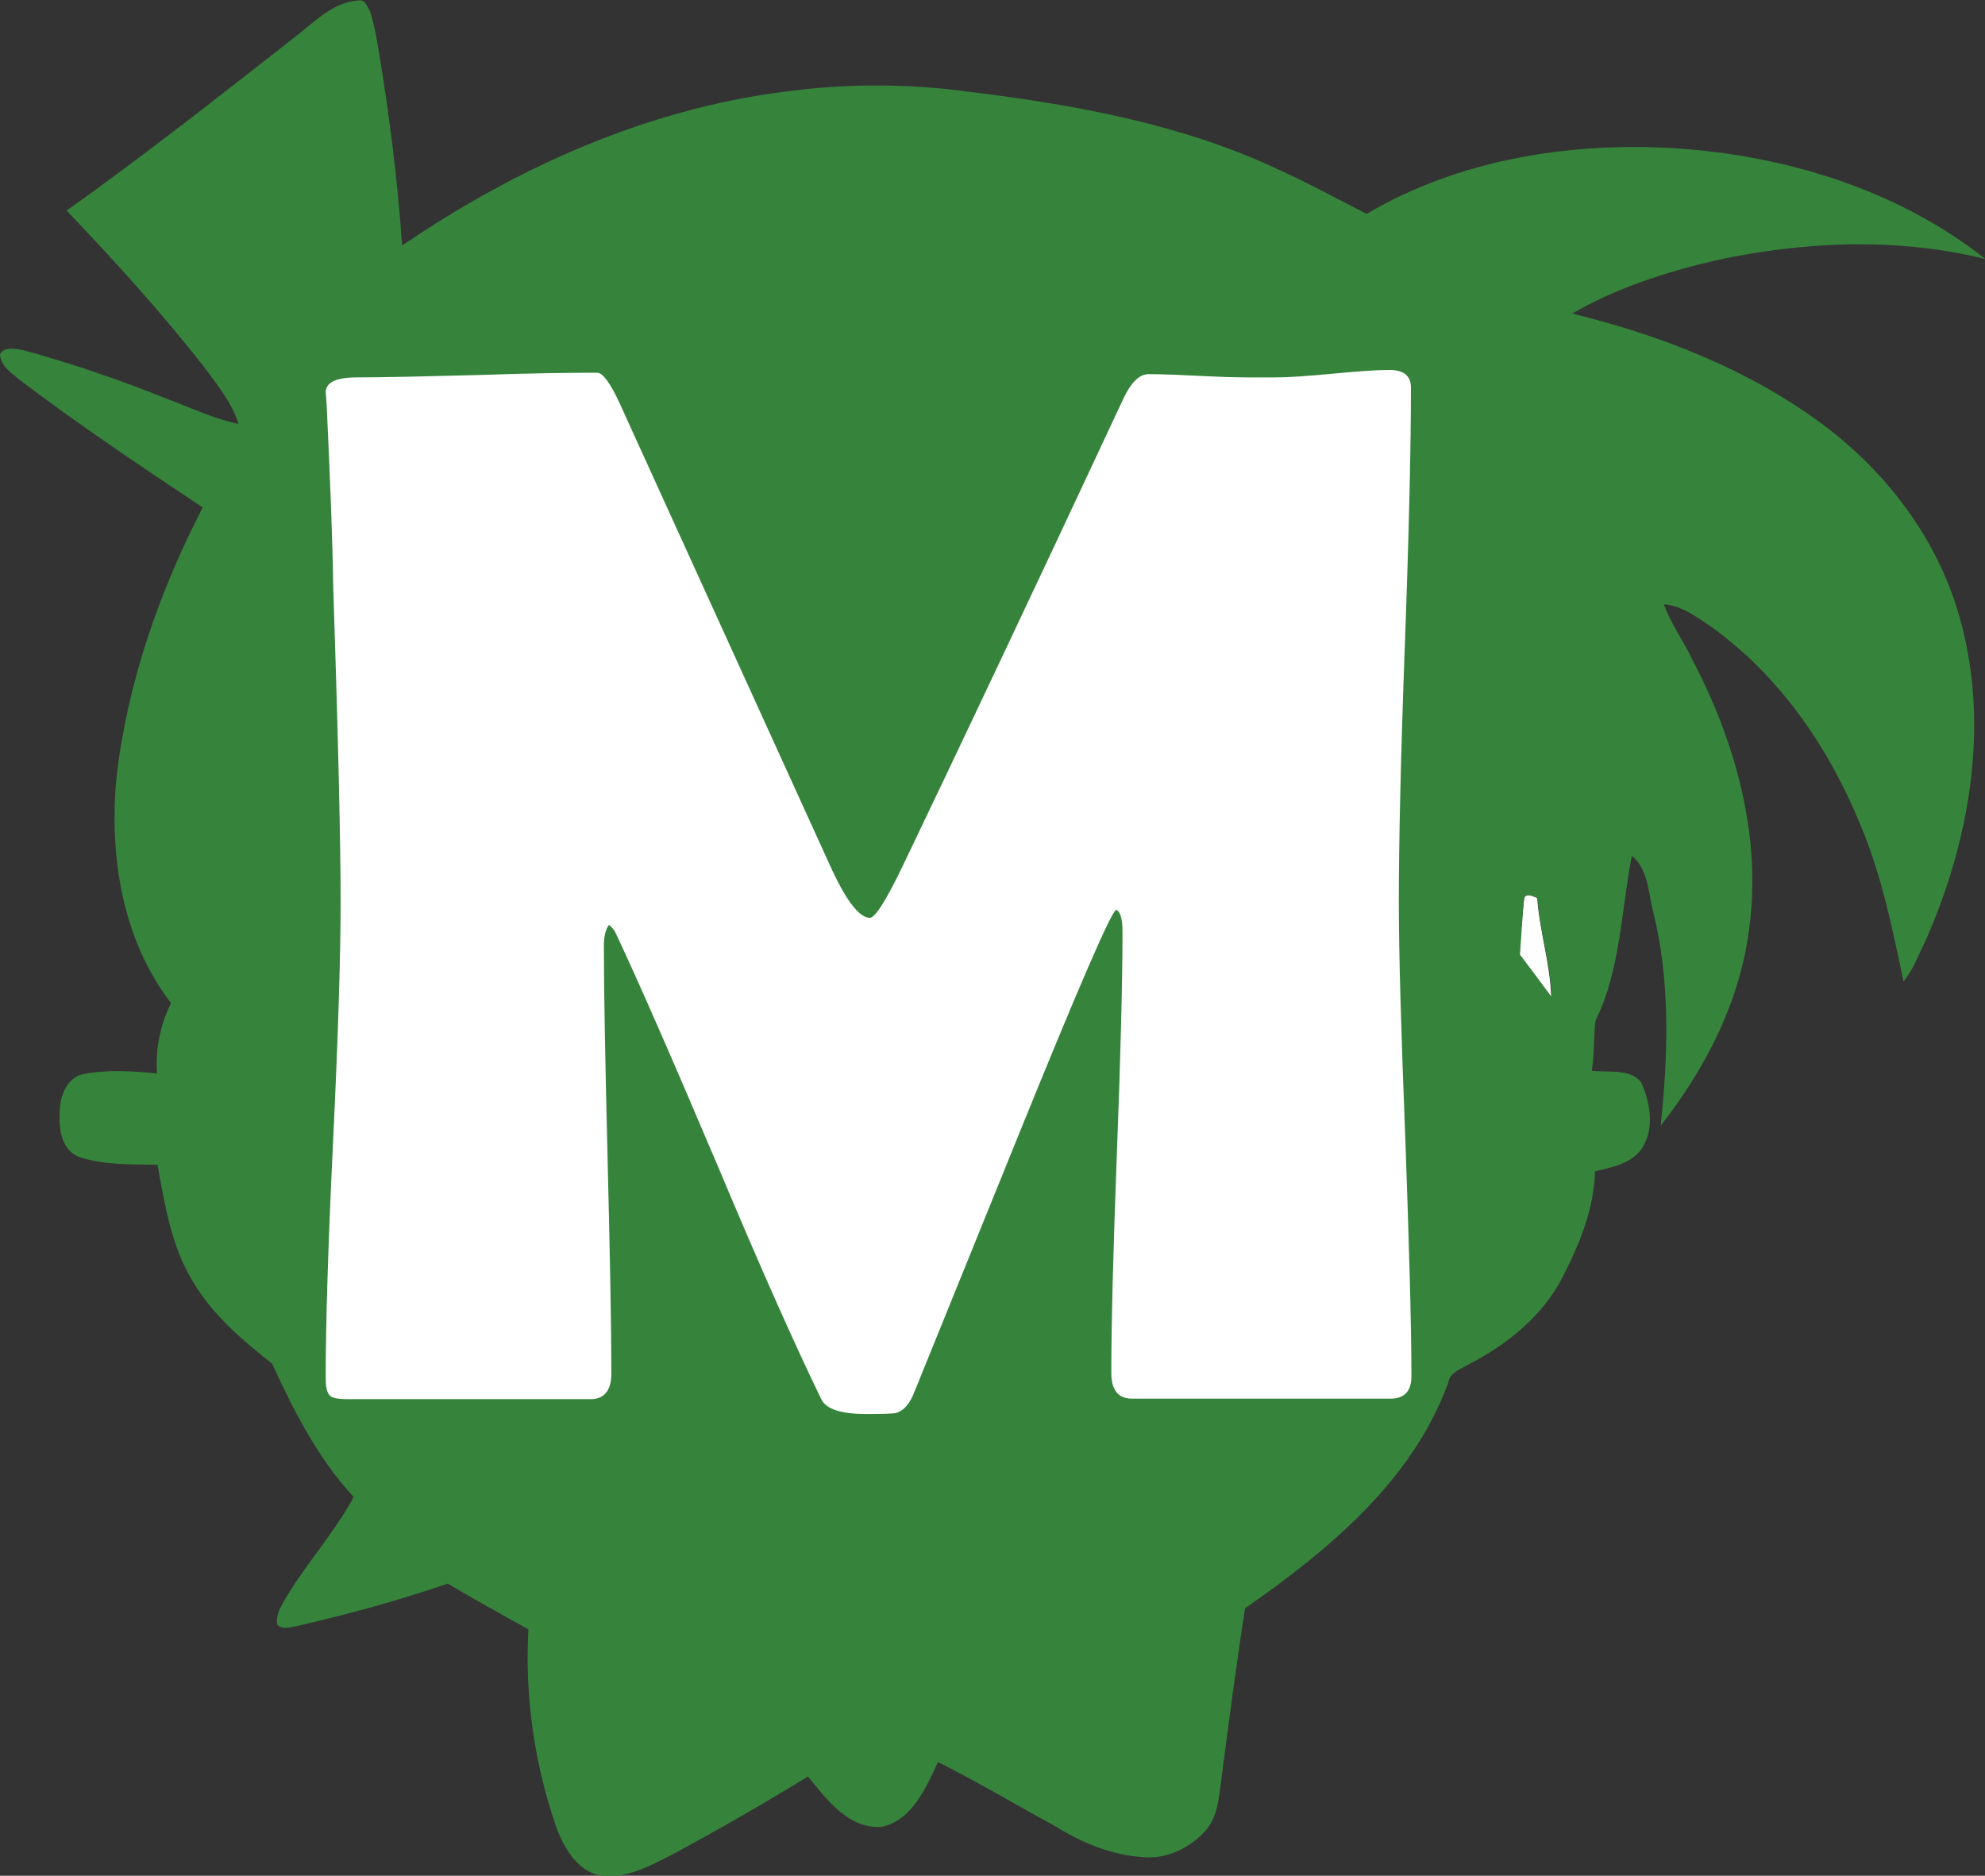
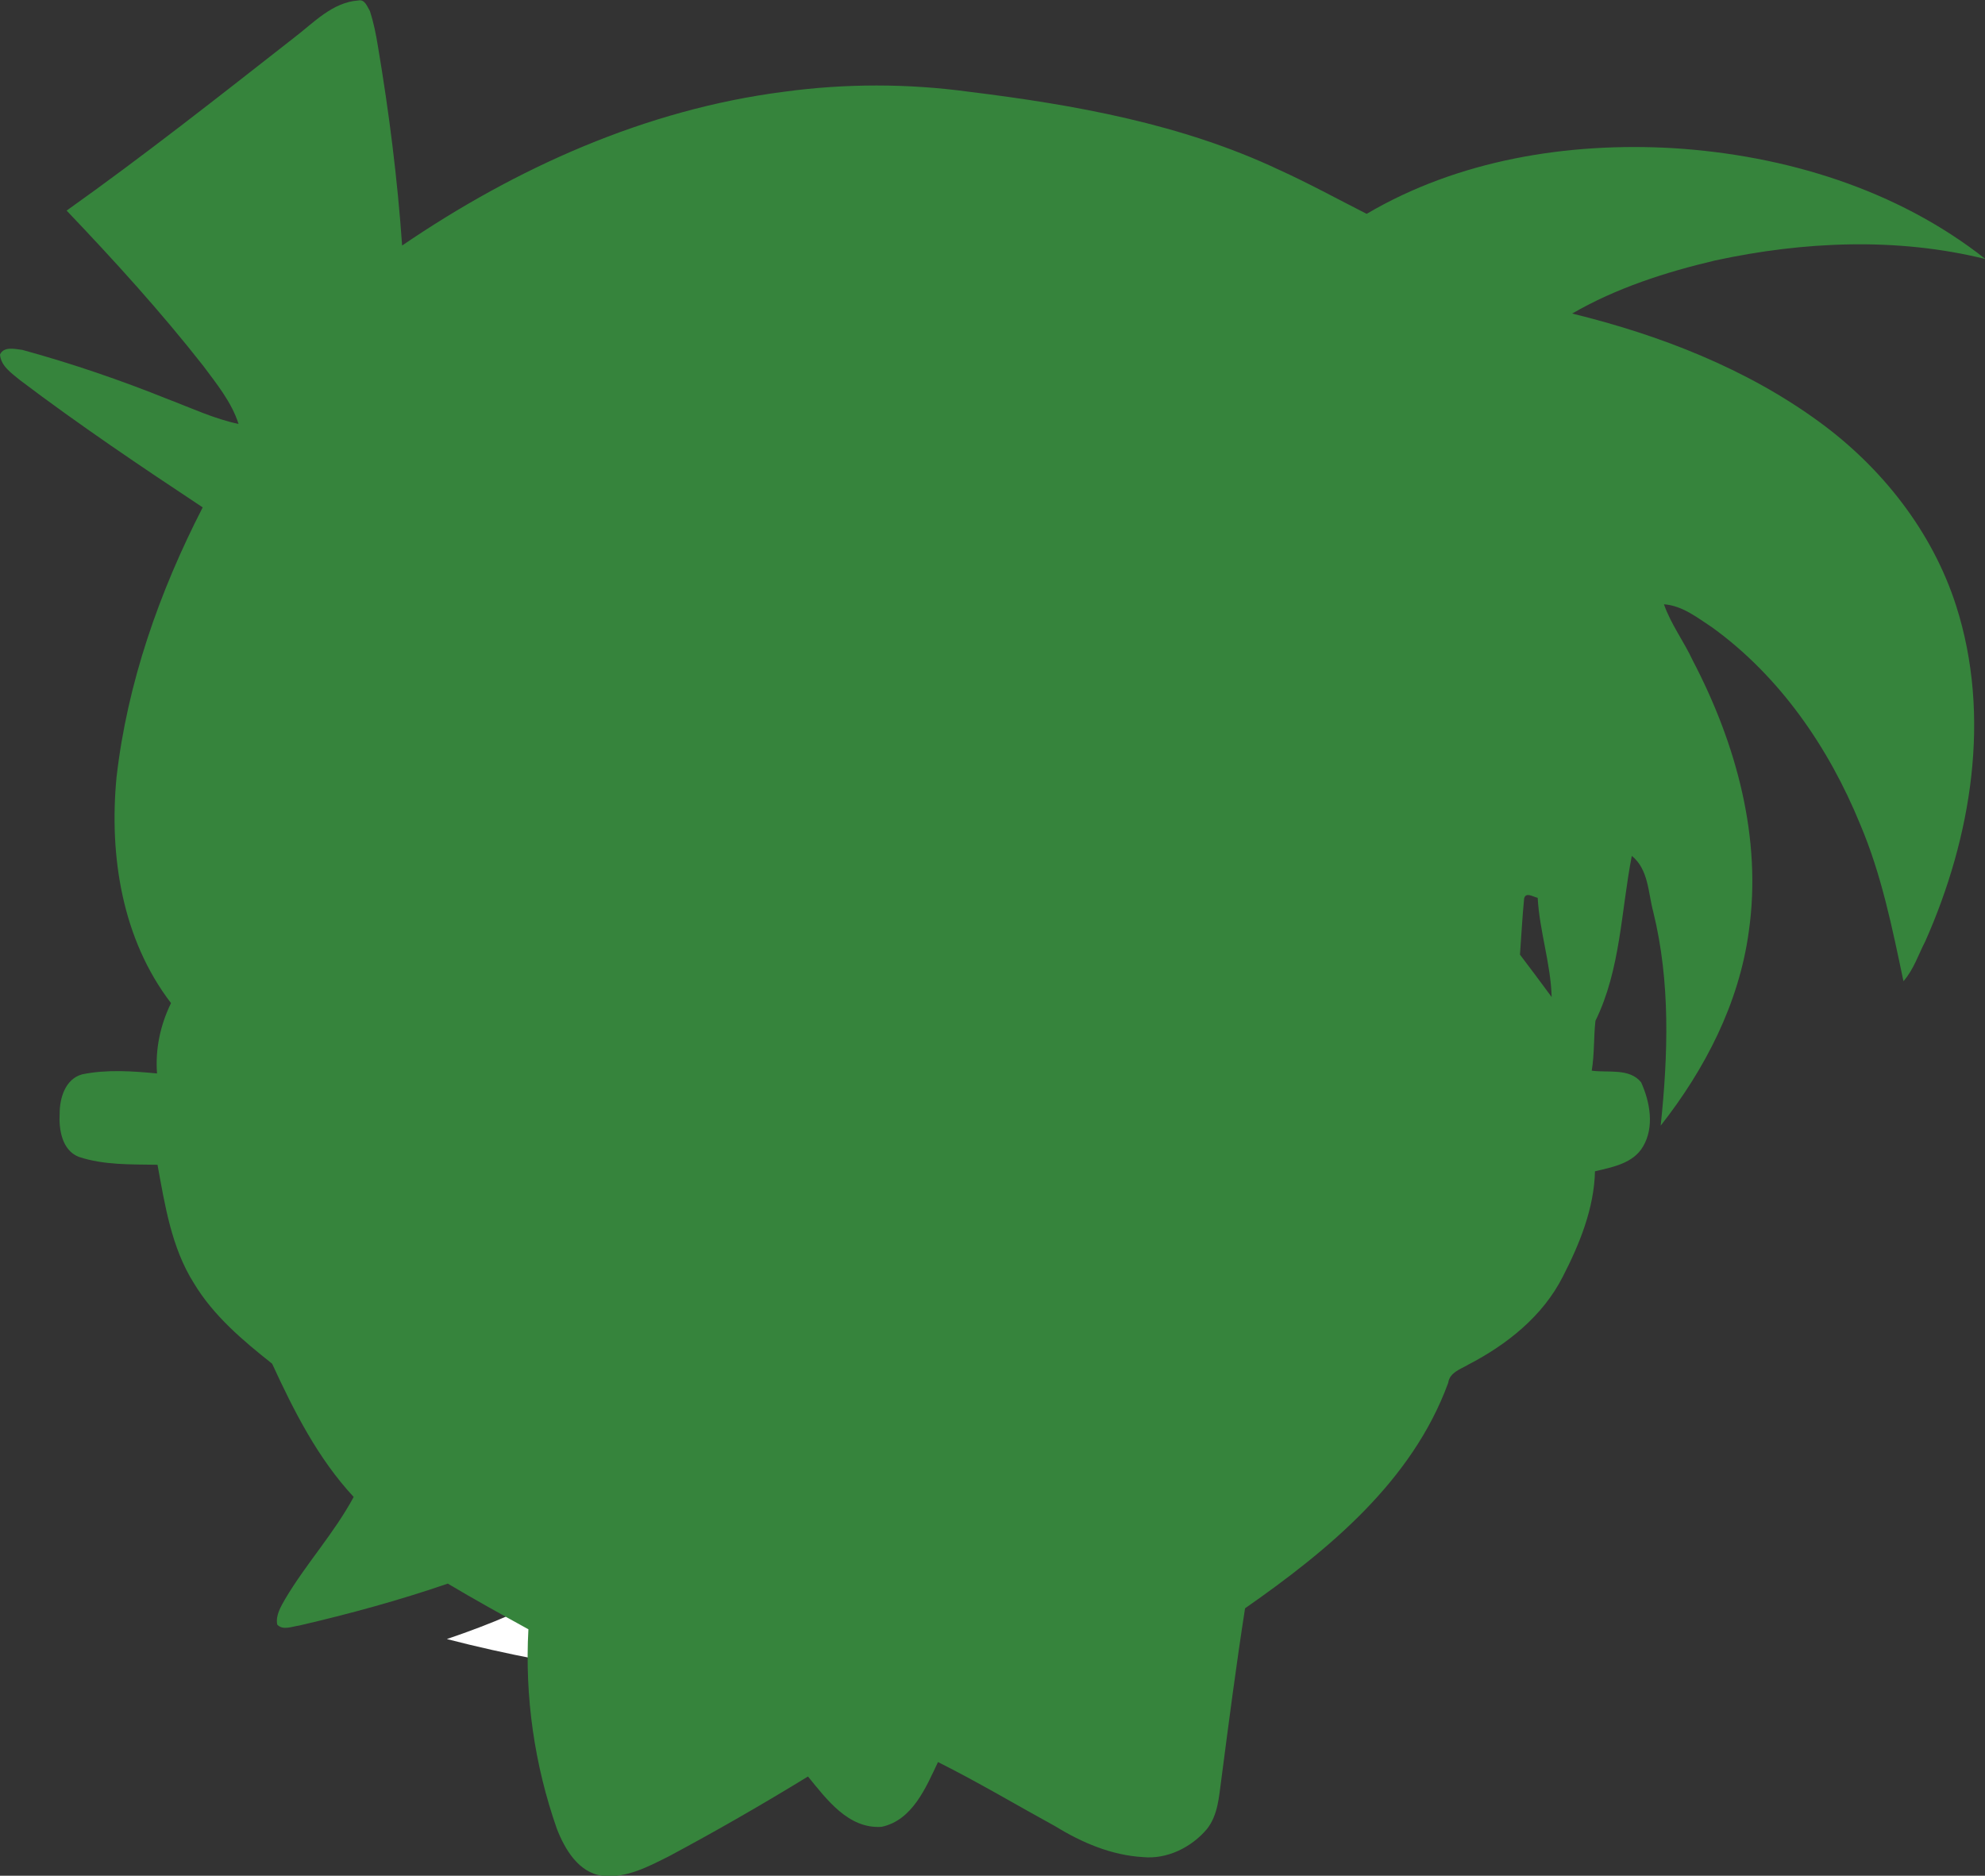
<svg xmlns="http://www.w3.org/2000/svg" version="1.1" id="Layer_1" x="0px" y="0px" viewBox="0 0 426 402.6" style="enable-background:new 0 0 426 402.6;" xml:space="preserve">
  <rect x="0" y="0" width="426" height="402.6" fill="#333333" stroke="none" />
  <style type="text/css">
	.st0{fill:#FFFFFF;}
	.st1{fill:#36843C;}
	.st2{fill:none;}
	.st3{enable-background:new    ;}
</style>
  <path class="st0" d="M175.5,212.4c32.8-17.5,62.2-40.6,87-68.2c1.5,14.9,1.9,30,3,44.9c-9.5-1.1-19.1-0.9-28.5,0.7  c-8,1.4-16.1,3.5-22.9,8c-8.6,6.3-14.8,15.8-16,26.5c-5.9-2.7-12.6-3-18.7-0.7C178.3,219.8,177,216.1,175.5,212.4z" />
-   <path class="st0" d="M109.5,180.5c12.1-7.7,24-15.8,36.6-22.8c-10.5,11.2-21.8,22-34.5,30.6c-4.5,0.2-9,0-13.5,0.1  C101.5,185.3,105.7,183.1,109.5,180.5z" />
-   <path class="st0" d="M327.1,192.8c0.5-1.3,2-0.3,2.8-0.1c0.5,7.2,2.8,14.1,3,21.3c-2.3-3-4.5-6.1-6.8-9.1  C326.4,200.8,326.6,196.8,327.1,192.8z" />
  <path class="st0" d="M281.2,310.7c4,0,8,0,11.9,0c-3.6,5.1-7.6,9.8-11.9,14.2C281.2,320.2,281.2,315.4,281.2,310.7z" />
  <path class="st0" d="M215.2,310.7c10.5,0,21,0,31.4,0c0.1,11.5,0,23,0.1,34.5c-10.4,4.4-21.4,7.4-32.3,10.5  C214.6,340.7,215,325.7,215.2,310.7z" />
  <path class="st0" d="M251.9,310.7h24c0,6.3,0.1,12.6-0.1,18.9c-7.4,5.6-15.4,10.4-23.9,14.1C251.9,332.7,251.9,321.7,251.9,310.7z" />
-   <path class="st0" d="M134.9,313.6c13.5-0.9,27-0.5,40.5-1.4c0,15.2,0,30.5,0,45.7c-13.1-1.7-26.2-4.2-39-7.5  C136,338.2,135.5,325.9,134.9,313.6z" />
+   <path class="st0" d="M134.9,313.6c0,15.2,0,30.5,0,45.7c-13.1-1.7-26.2-4.2-39-7.5  C136,338.2,135.5,325.9,134.9,313.6z" />
  <path class="st0" d="M80.2,316.7c16.8-1,33.5-1.9,50.2-3c0.5,11.8,1,23.5,1.5,35.3C112,343.8,92.9,333.2,80.2,316.7z" />
  <path class="st1" d="M63.1,8.1c4.2-3.2,8.2-7.6,13.8-8c1.4-0.3,1.9,1.3,2.5,2.3c0.8,2.5,1.3,5,1.7,7.5c2.4,14.2,4.2,28.5,5.2,42.8  c24.5-16.7,52.3-29.2,81.9-33c13.2-1.8,26.6-1.8,39.8,0c22.7,2.8,45.6,6.9,66.4,16.7c6.4,2.9,12.6,6.3,18.9,9.5  c19.7-11.6,43.2-15.4,65.8-14.1c23.9,1.5,48,8.8,67,23.8c-19-4.7-39-3.8-58,0.3c-10.6,2.5-21.2,5.9-30.7,11.4  c18.8,4.6,37.4,11.8,53.1,23.3c13.4,9.8,24.2,23.5,29.3,39.4c7.6,23.7,3.3,49.7-6.6,72c-1.5,2.9-2.5,6.1-4.7,8.6  c-2.4-11.4-4.7-22.9-9.3-33.7c-6.7-16.4-17.2-31.7-31.7-42.2c-3.2-2.1-6.4-4.7-10.4-5c1.5,4.3,4.3,8,6.2,12.1  c9.3,17.8,14.9,38.1,12,58.2c-2.1,15.4-9.4,29.5-18.9,41.6c1.6-15.3,2.1-30.9-1.6-45.9c-1.1-4.1-1-9.1-4.6-12  c-2.3,11.8-2.4,24.4-7.8,35.4c-0.4,3.5-0.2,7.1-0.8,10.7c3.5,0.5,8.1-0.6,10.6,2.5c1.9,4.2,2.9,9.6,0.4,13.8  c-2.1,3.6-6.5,4.4-10.3,5.3c-0.2,8-3.3,15.6-6.9,22.6c-4.3,8.5-12,14.6-20.3,18.9c-1.7,1-4,1.7-4.3,3.9  c-7.7,21.1-25.7,35.9-43.6,48.4c-1.9,12.2-3.5,24.5-5.1,36.8c-0.5,3.6-0.7,7.6-3.1,10.6c-3.3,3.9-8.5,6.5-13.7,6  c-6.8-0.4-13.1-3.1-18.8-6.6c-8.4-4.6-16.6-9.5-25.2-13.8c-2.6,5.5-5.5,12.5-12.1,13.9c-7.1,0.5-11.8-5.9-15.8-10.8  c-9.8,6-19.7,11.7-29.8,17.1c-4.4,2.2-9.2,4.8-14.3,4.2c-5.1-0.6-8.1-5.7-9.8-10.1c-4.8-13.7-6.9-28.3-6.1-42.8  c-5.8-3.2-11.6-6.4-17.3-9.8c-10.5,3.6-21.1,6.5-31.9,9c-1.5,0.2-3.5,1.1-4.7-0.2c-0.4-2,0.8-3.9,1.7-5.5  c4.5-7.6,10.5-14.1,14.7-21.9c-7.7-8.3-12.8-18.4-17.5-28.6c-6.3-5-12.6-10.3-16.8-17.3c-4.8-7.6-6.2-16.7-7.8-25.4  c-5.7-0.1-11.5,0.1-16.9-1.7c-3.6-1.4-4.3-5.9-4.1-9.3c0-3.3,1.2-7.4,4.8-8.4c5.3-1.1,10.8-0.7,16.1-0.2c-0.4-5.2,0.7-10.4,3-15.1  c-10.5-13.7-13.3-31.6-11.7-48.4c2.3-20.3,9.2-39.9,18.5-58C30.2,100.1,17,91.2,4.3,81.6c-1.8-1.5-4.1-3-4.3-5.5  c0.8-1.8,3.2-1.2,4.8-1c10.6,2.9,21.1,6.5,31.3,10.6c5,1.9,9.9,4.2,15.1,5.3c-1.5-4.7-4.7-8.6-7.6-12.5  c-9.1-11.6-19.1-22.6-29.3-33.3C30.9,33.4,47,20.7,63.1,8.1z M327.1,192.8c-0.4,4-0.6,8.1-0.9,12.1c2.3,3,4.5,6,6.8,9.1  c-0.2-7.2-2.6-14.1-3-21.3C329,192.5,327.5,191.4,327.1,192.8L327.1,192.8z" />
  <rect x="17.5" y="14.3" class="st2" width="336.4" height="348.2" />
  <g class="st3">
-     <path class="st0" d="M302.9,295.4c0,3.2-1.5,4.8-4.5,4.8H243c-3,0-4.5-1.8-4.5-5.5c0-10.5,0.4-26.3,1.2-47.3   c0.8-21,1.2-36.8,1.2-47.3c0-3-0.5-4.6-1.4-4.8c-1.1,0.6-8.1,16.7-20.9,48.3c-7.5,18.5-15,37-22.5,55.5c-1,2.4-2.3,3.8-3.9,4.2   c-0.5,0.1-2.6,0.2-6.2,0.2c-5.4,0-8.6-1-9.7-3.1c-5.6-11.5-13-28.1-22.2-50c-9.8-23.1-17.1-39.8-22-50.2c-0.2-0.5-0.7-1.1-1.4-1.7   c-0.7,0.9-1.1,2.4-1.1,4.5c0,10.2,0.3,25.5,0.8,45.9c0.5,20.4,0.8,35.7,0.8,45.9c0,3.6-1.5,5.5-4.4,5.5H74.4c-2.1,0-3.4-0.3-3.8-1   c-0.5-0.7-0.7-1.8-0.7-3.5c0-11.4,0.5-28.4,1.6-51.2c1.1-22.8,1.6-39.8,1.6-51.2c0-12.1-0.5-34.7-1.6-68   c-0.1-8.6-0.6-21.5-1.4-38.6l-0.2-2.7C70,82.1,72.1,81,76.6,81c5.7,0,14.3-0.2,25.8-0.5c11.5-0.4,20.1-0.5,25.8-0.5   c1.1,0,2.8,2.2,4.8,6.6l45.6,100.2c3.2,6.8,5.9,10.2,8.1,10.2c1.1,0,3.6-3.9,7.3-11.7c10.5-21.9,26.1-54.8,46.7-98.9   c1.8-4.1,3.7-6.1,5.8-6.1c3,0,7.6,0.2,13.7,0.5S271,81,274.1,81c2.6,0,6.6-0.3,12-0.8c5.4-0.5,9.3-0.8,12-0.8   c3.1,0,4.7,1.2,4.7,3.8c0,12.3-0.4,30.7-1.3,55.1c-0.9,24.4-1.3,42.8-1.3,55.1c0,11.4,0.5,28.4,1.4,51.1   C302.4,267.2,302.9,284.2,302.9,295.4z" />
-   </g>
+     </g>
</svg>